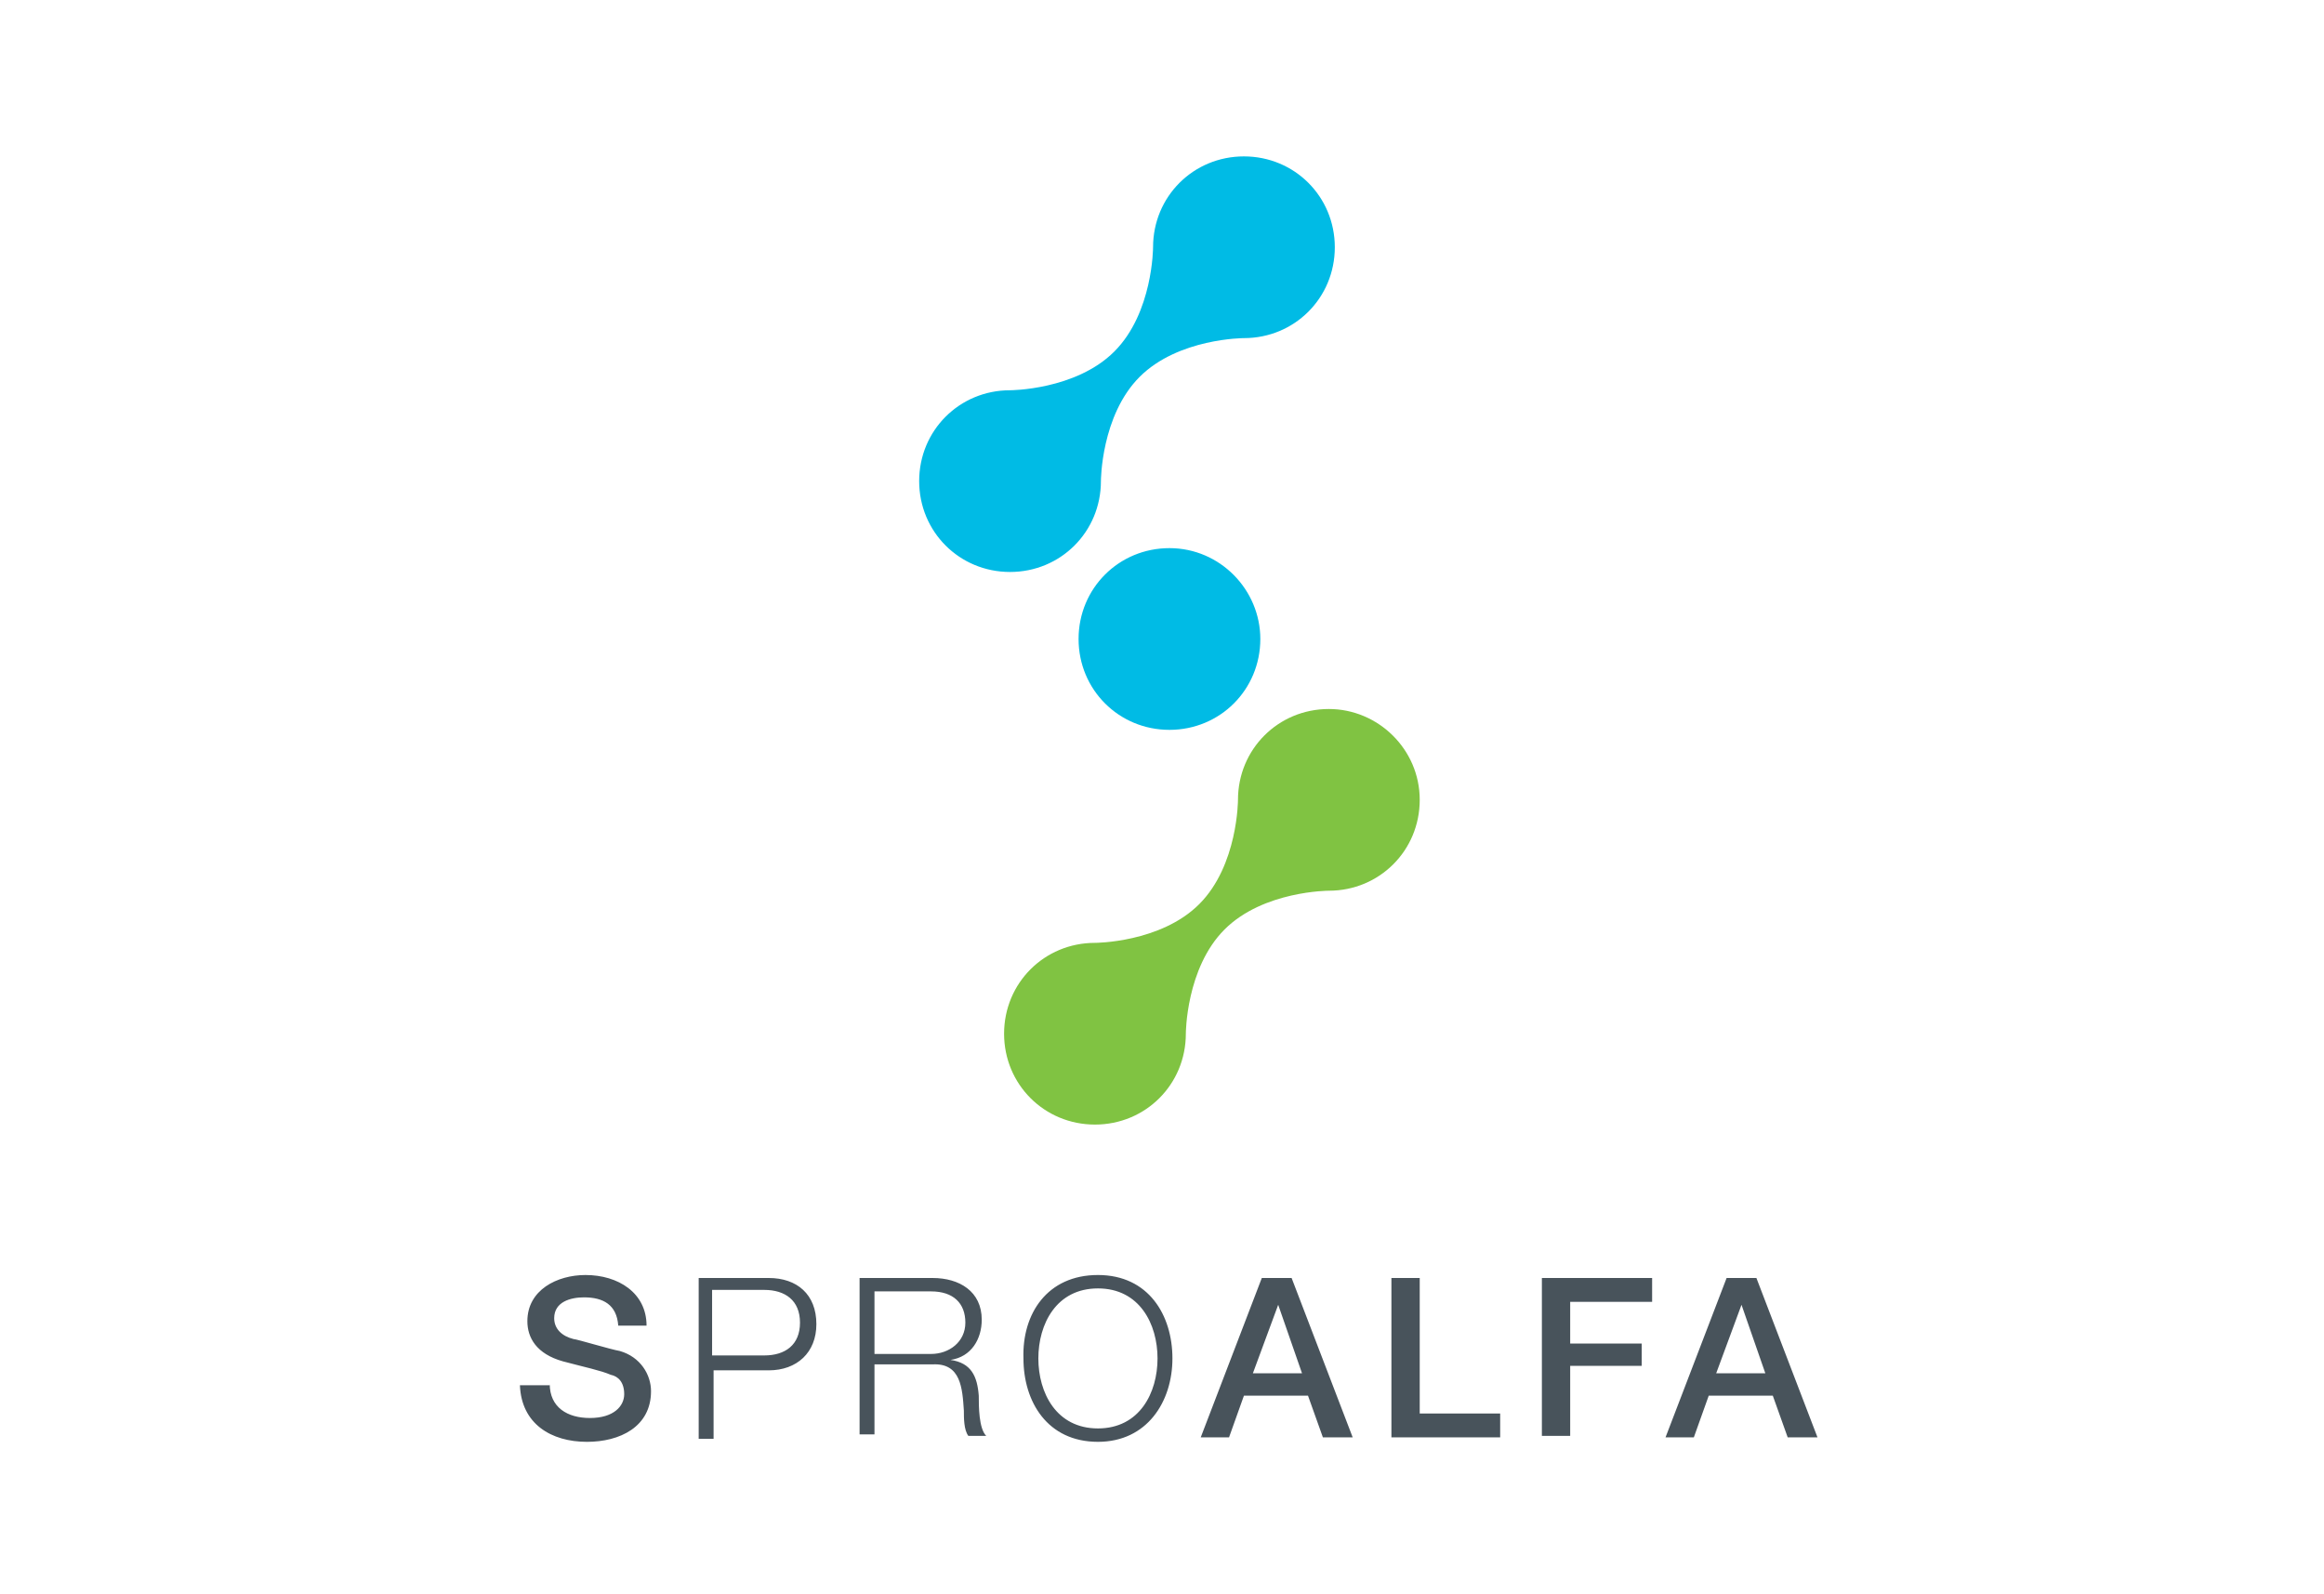
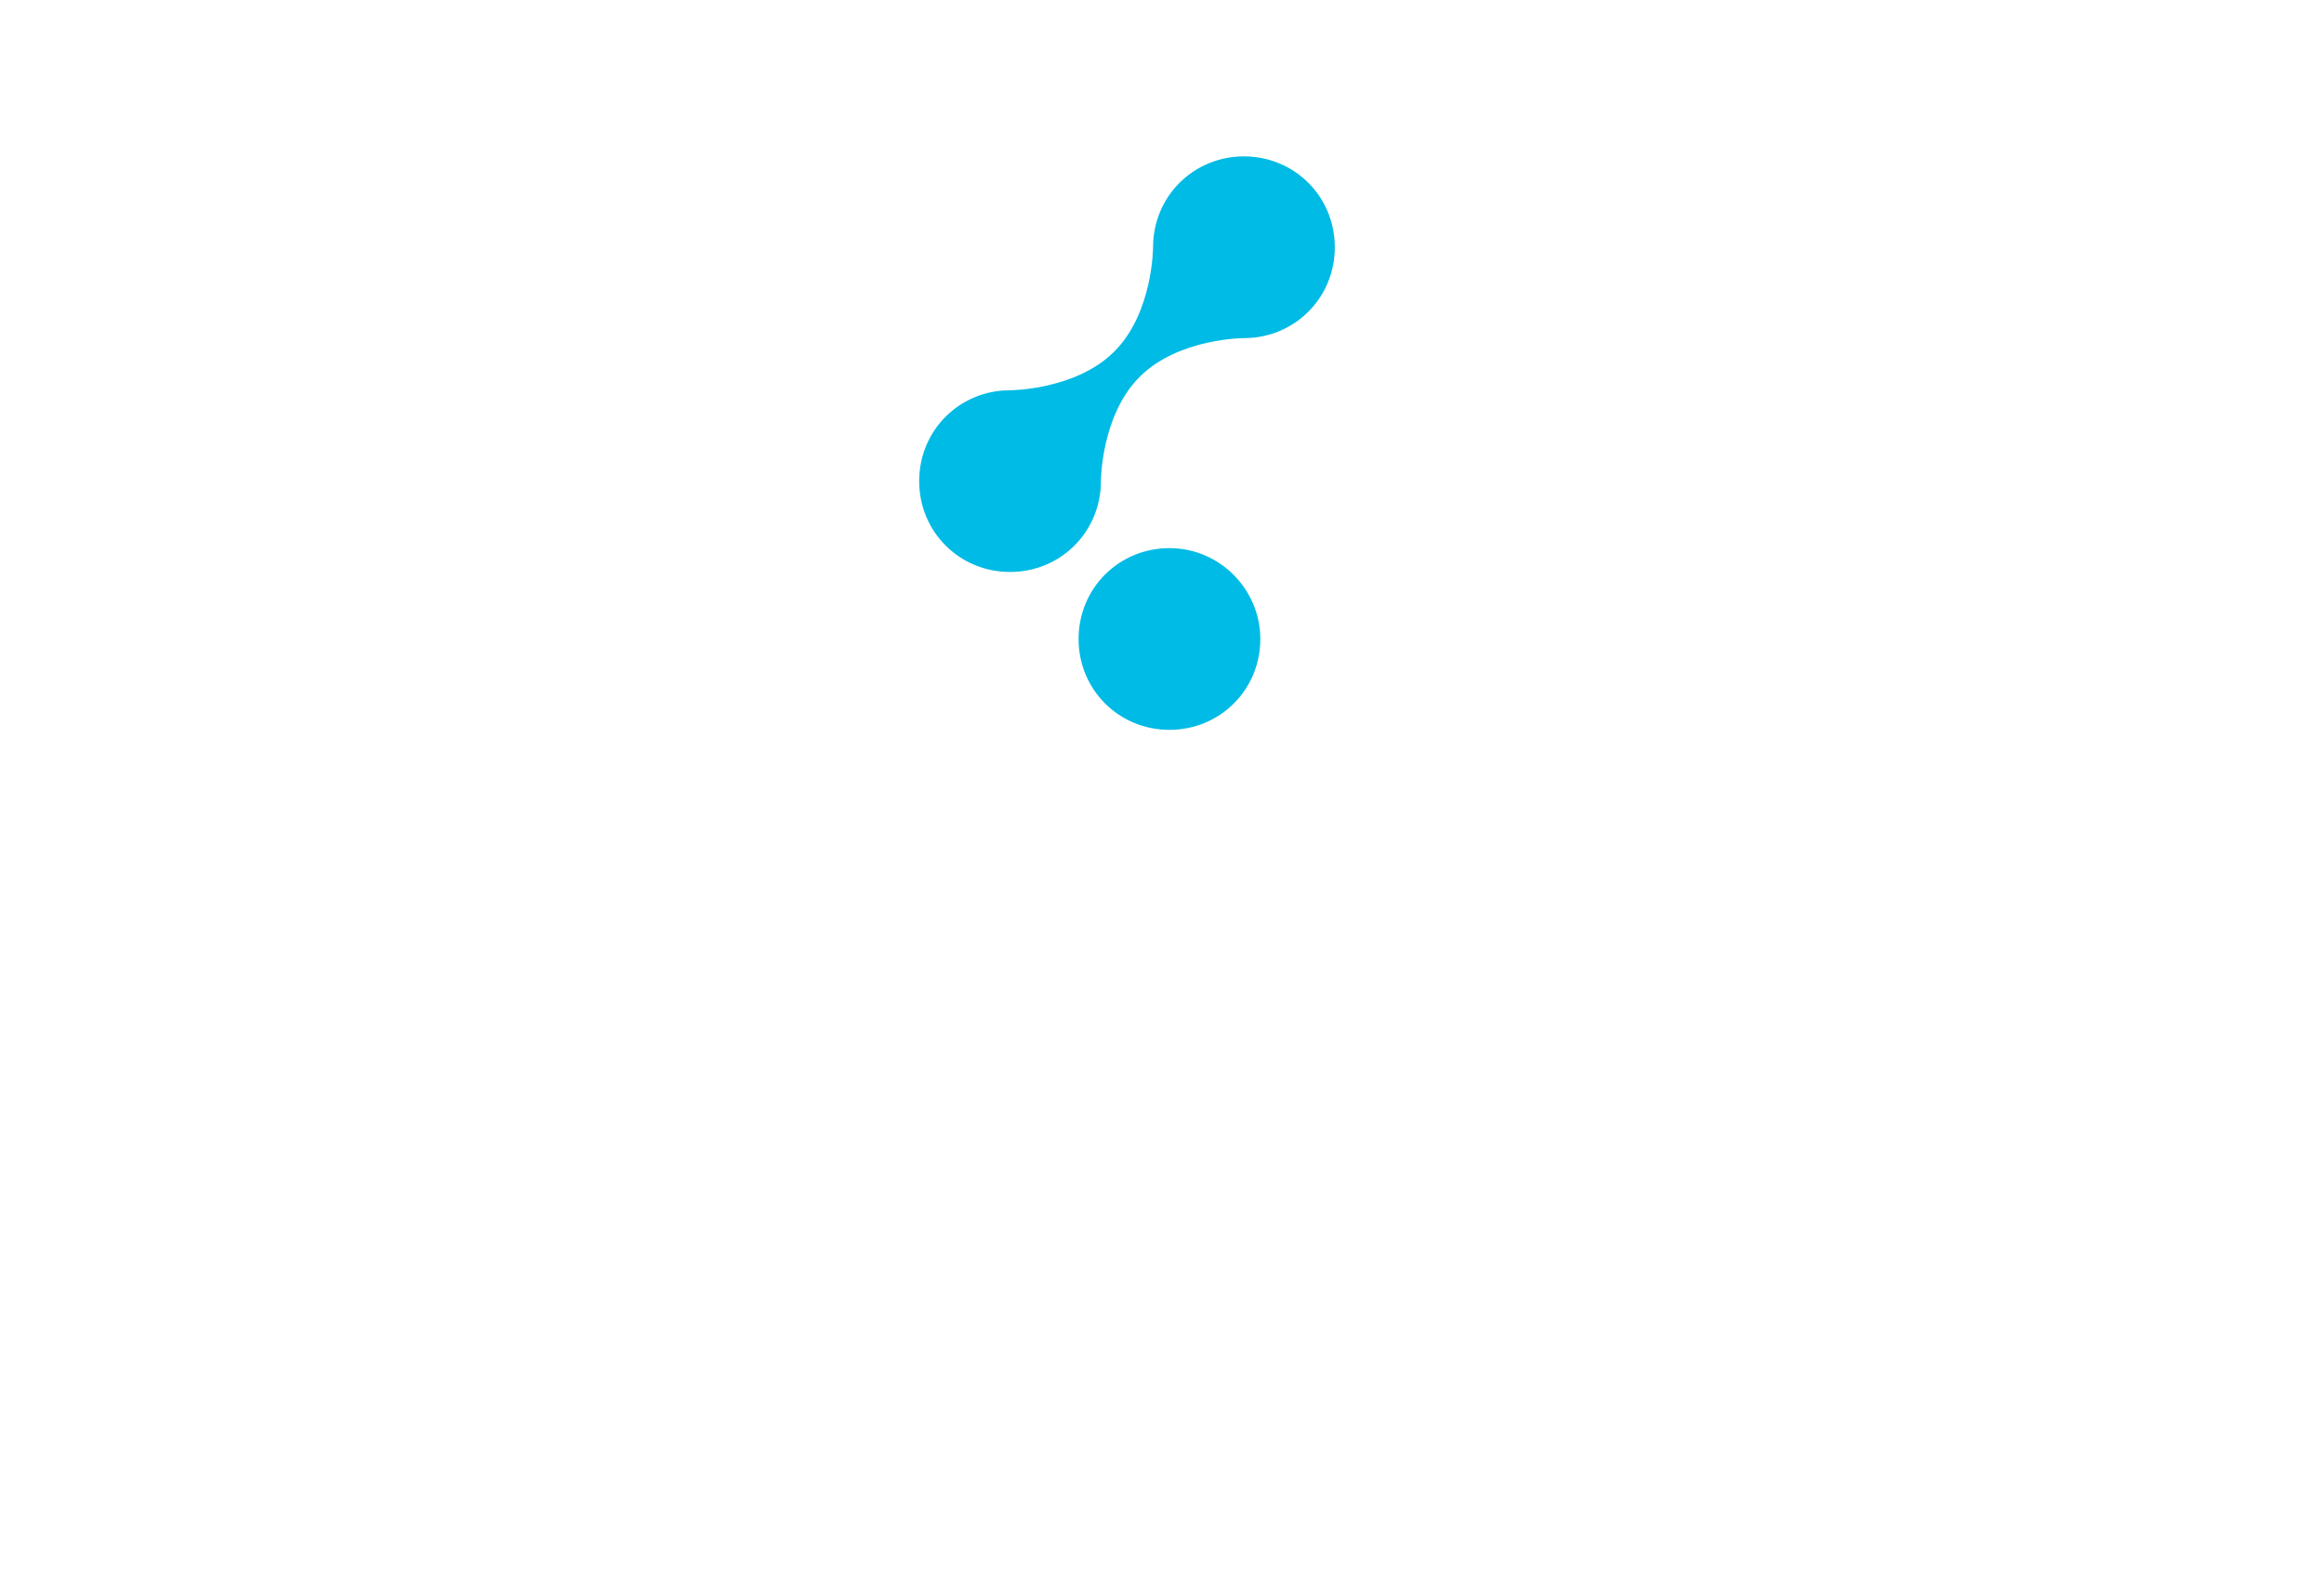
<svg xmlns="http://www.w3.org/2000/svg" version="1.0" viewBox="0 0 156 107" style="enable-background:new 0 0 156 107" xml:space="preserve">
  <path style="fill:none" d="M0 0h156v107H0z" />
  <path d="M84.6 42.9c0 3.4-2.7 6.1-6.1 6.1s-6.1-2.7-6.1-6.1c0-3.4 2.7-6.1 6.1-6.1s6.1 2.8 6.1 6.1zm-1.1-32.4c-3.4 0-6.1 2.7-6.1 6.1 0 0 0 4.4-2.6 7-2.6 2.6-7 2.6-7 2.6-3.4 0-6.1 2.7-6.1 6.1 0 3.4 2.7 6.1 6.1 6.1 3.4 0 6.1-2.7 6.1-6.1 0 0 0-4.4 2.6-7 2.6-2.6 7-2.6 7-2.6 3.4 0 6.1-2.7 6.1-6.1 0-3.4-2.7-6.1-6.1-6.1z" style="fill:#00bbe5" />
-   <path d="M89.2 47.6c-3.4 0-6.1 2.7-6.1 6.1 0 0 0 4.4-2.6 7-2.6 2.6-7 2.6-7 2.6-3.4 0-6.1 2.7-6.1 6.1 0 3.4 2.7 6.1 6.1 6.1 3.4 0 6.1-2.7 6.1-6.1 0 0 0-4.4 2.6-7 2.6-2.6 7-2.6 7-2.6 3.4 0 6.1-2.7 6.1-6.1 0-3.4-2.8-6.1-6.1-6.1z" style="fill:#80c342" />
-   <path d="M36.9 92.9c0 1.6 1.2 2.3 2.7 2.3 1.6 0 2.3-.8 2.3-1.6s-.4-1.2-.9-1.3c-.7-.3-1.7-.5-3.2-.9-1.8-.5-2.4-1.6-2.4-2.7 0-2.1 2-3.1 3.9-3.1 2.2 0 4.1 1.2 4.1 3.4h-1.9c-.1-1.4-1-1.9-2.3-1.9-.9 0-2 .3-2 1.4 0 .7.5 1.2 1.3 1.4.2 0 2.5.7 3.1.8 1.4.4 2.1 1.6 2.1 2.7 0 2.4-2.1 3.4-4.3 3.4-2.4 0-4.4-1.2-4.5-3.8h2zm9.9-7.1h4.8c1.9 0 3.2 1.1 3.2 3.1 0 1.9-1.3 3.1-3.2 3.1h-3.7v4.6h-1V85.8zm1 5.2h3.5c1.4 0 2.4-.7 2.4-2.2 0-1.5-1-2.2-2.4-2.2h-3.5V91zm9.9-5.2h4.9c1.8 0 3.3.9 3.3 2.8 0 1.3-.7 2.5-2.1 2.7 1.4.2 1.8 1.1 1.9 2.4 0 .7 0 2.2.5 2.7H65c-.3-.4-.3-1.2-.3-1.7-.1-1.5-.2-3.2-2.1-3.1h-3.9v4.7h-1V85.8zm1 5.1h3.8c1.2 0 2.3-.8 2.3-2.1s-.8-2.1-2.3-2.1h-3.8v4.2zm15-5.3c3.4 0 5 2.7 5 5.6 0 2.9-1.7 5.6-5 5.6-3.4 0-5-2.7-5-5.6-.1-3 1.6-5.6 5-5.6zm0 10.3c2.8 0 4-2.4 4-4.7 0-2.3-1.2-4.7-4-4.7s-4 2.4-4 4.7c0 2.3 1.2 4.7 4 4.7zm11-10.1h2l4.1 10.7h-2l-1-2.8h-4.3l-1 2.8h-1.9l4.1-10.7zm-.6 6.4h3.3l-1.6-4.6-1.7 4.6zm9.3-6.4h1.9v9.1h5.4v1.6h-7.3V85.8zm10.1 0h7.4v1.6h-5.5v2.8h4.8v1.5h-4.8v4.7h-1.9V85.8zm12.4 0h2l4.1 10.7h-2l-1-2.8h-4.3l-1 2.8h-1.9l4.1-10.7zm-.7 6.4h3.3l-1.6-4.6-1.7 4.6z" style="fill:#48535b" />
</svg>